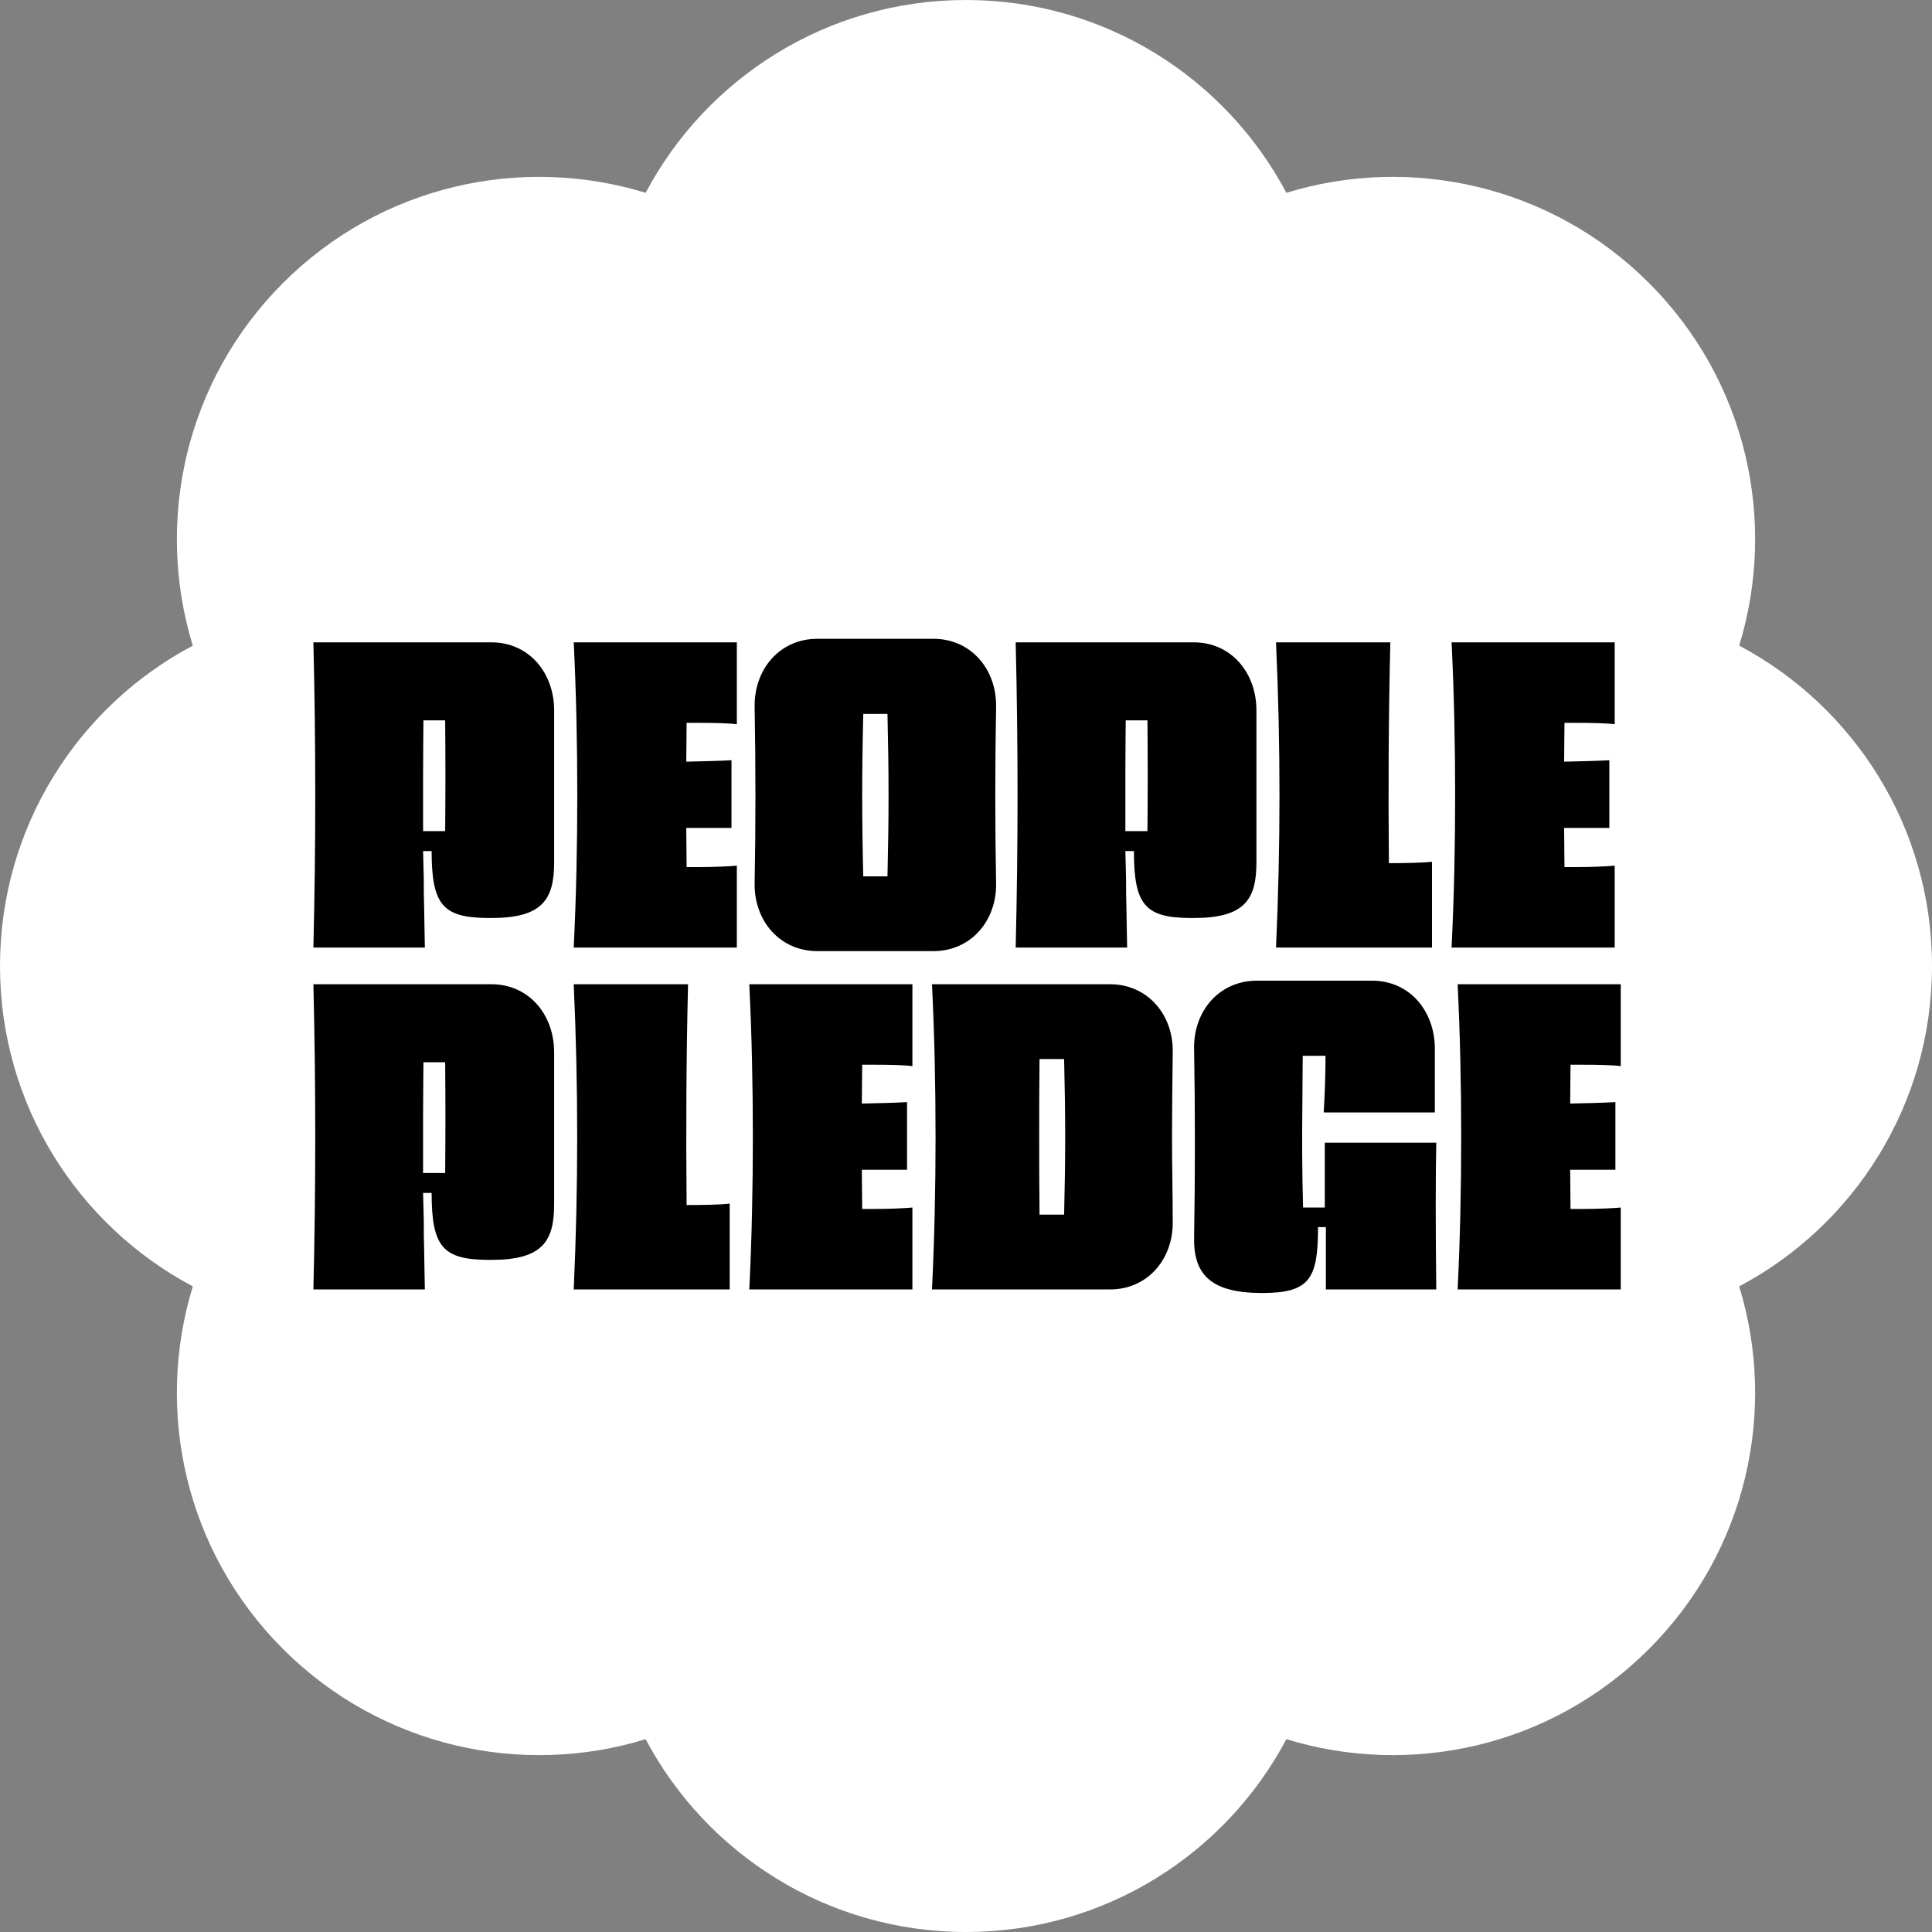
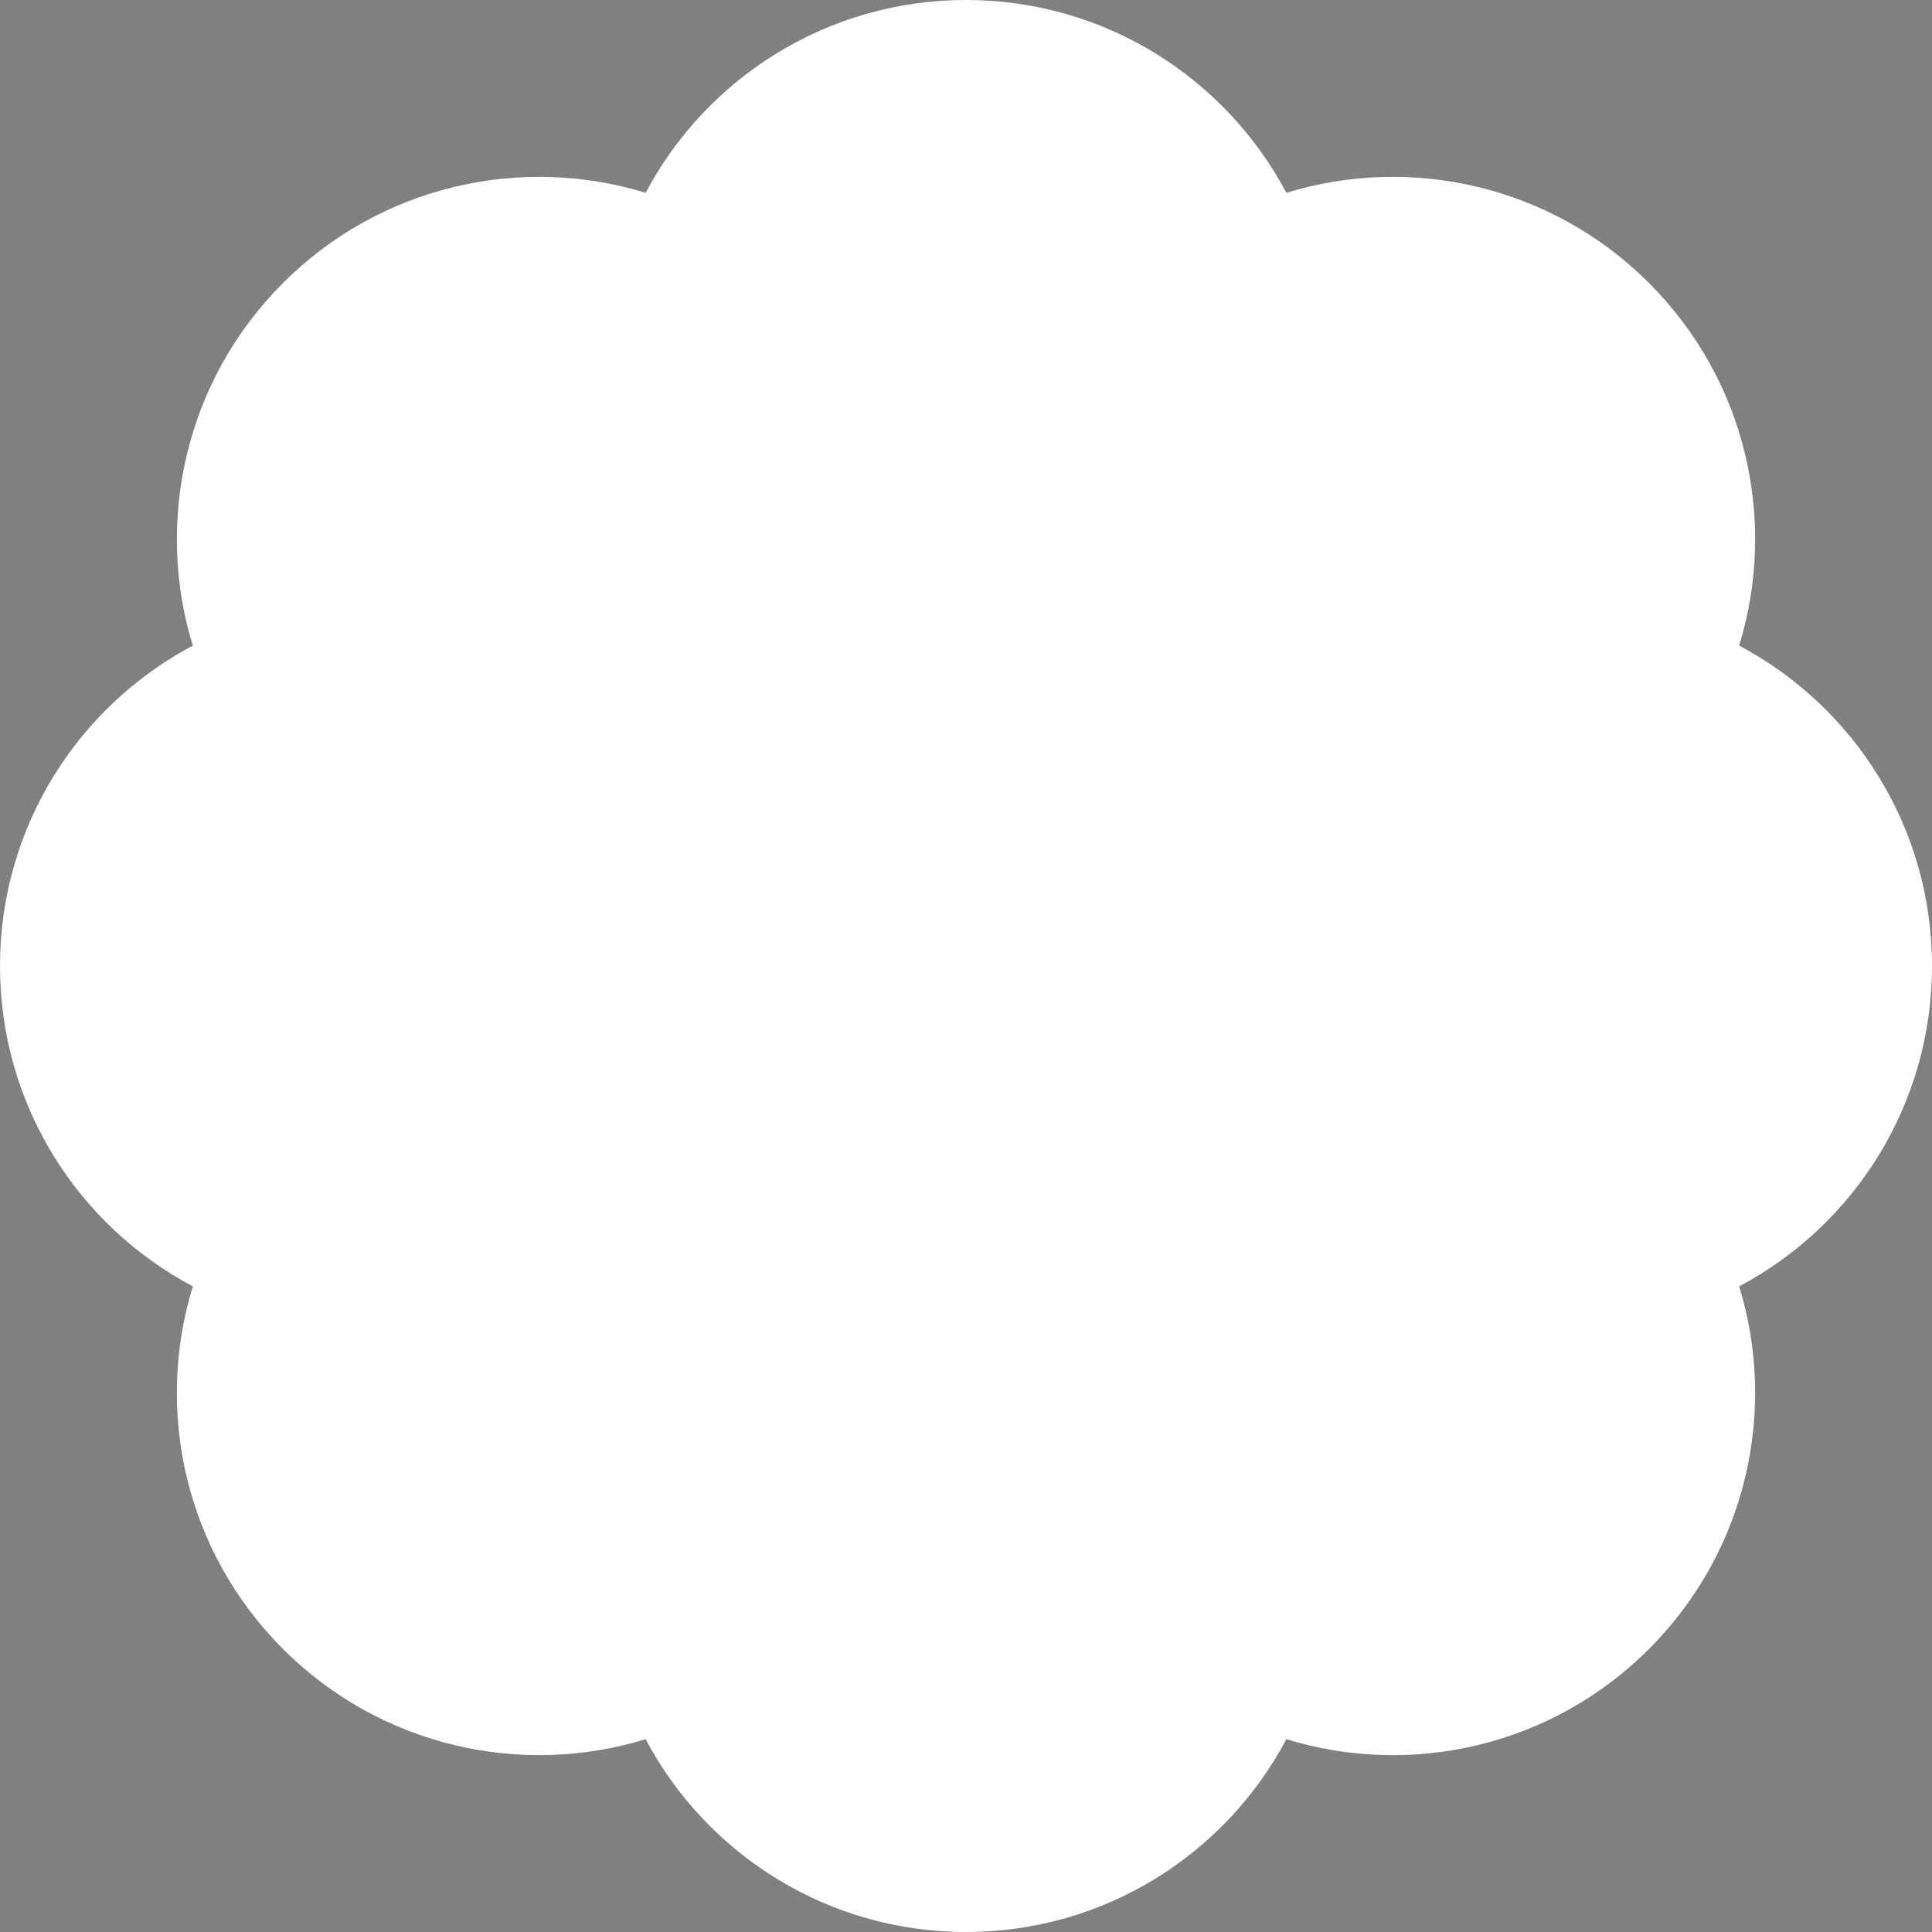
<svg xmlns="http://www.w3.org/2000/svg" width="1000" height="1000" viewBox="0 0 1000 1000">
  <rect x="0" y="0" width="1000" height="1000" fill="#808080" stroke="none" />
  <defs />
  <path id="badge-solid" stroke="none" d="M 665.82 99.805 C 634.375 40.43 571.875 0 500 0 C 428.125 0 365.625 40.43 334.18 99.805 C 269.922 80.078 197.266 95.703 146.484 146.484 C 95.703 197.266 80.078 270.117 99.805 334.18 C 40.43 365.625 0 428.125 0 500 C 0 571.875 40.43 634.375 99.805 665.82 C 80.078 730.078 95.703 802.734 146.484 853.516 C 197.266 904.297 270.117 919.922 334.18 900.195 C 365.625 959.57 428.125 1000 500 1000 C 571.875 1000 634.375 959.57 665.82 900.195 C 730.078 919.922 802.734 904.297 853.516 853.516 C 904.297 802.734 919.922 729.883 900.195 665.82 C 959.57 634.375 1000 571.875 1000 500 C 1000 428.125 959.57 365.625 900.195 334.18 C 919.922 269.922 904.297 197.266 853.516 146.484 C 802.734 95.703 729.883 80.078 665.82 99.805 Z" style="fill: rgb(255, 255, 255);" />
-   <path id="PEOPLE-PLEDGE" fill-rule="evenodd" stroke="none" d="M 652.535 669.256 C 626.544 669.072 617.696 659.486 618.064 640.5 C 618.617 608.611 618.617 574.51 618.064 542.805 C 617.696 523.266 631.153 507.598 650.508 507.598 L 710.23 507.598 C 729.585 507.598 742.672 523.266 742.672 542.805 L 742.672 560.131 C 742.672 565.661 742.672 571.193 742.672 575.801 L 685.162 575.801 C 685.715 566.216 686.082 556.26 686.082 546.49 L 674.285 546.49 C 674.285 554.785 674.102 563.082 674.102 571.008 C 673.917 590.363 673.918 604.739 674.471 625.016 L 685.715 625.016 L 685.715 591.469 L 743.41 591.469 C 743.042 608.058 743.042 636.076 743.41 667.412 L 686.268 667.412 L 686.268 635.154 L 682.213 635.154 C 682.213 661.882 677.972 669.256 653.271 669.256 L 652.535 669.256 Z M 162.213 667.412 C 163.503 613.956 163.503 562.713 162.213 509.441 L 254.377 509.441 C 273.732 509.441 286.82 525.109 286.82 544.648 L 286.82 623.357 C 286.82 642.528 280.736 652.113 254.377 652.113 L 253.457 652.113 C 253.273 652.113 252.904 652.113 252.535 652.113 C 229.31 651.929 223.41 645.477 223.41 617.459 L 218.986 617.459 C 219.171 622.252 219.171 627.229 219.355 632.021 C 219.355 637.183 219.355 642.159 219.539 646.951 C 219.723 654.509 219.724 661.514 219.908 667.412 L 162.213 667.412 Z M 296.959 667.412 C 299.355 614.693 299.355 562.16 296.959 509.441 L 356.129 509.441 C 355.207 547.598 355.024 585.57 355.393 623.727 C 363.872 623.727 373.271 623.541 377.695 622.988 L 377.695 667.412 L 296.959 667.412 Z M 387.834 667.412 C 389.124 641.053 389.678 614.693 389.678 588.334 C 389.678 562.159 389.124 535.801 387.834 509.441 L 472.258 509.441 L 472.258 551.836 C 468.571 551.283 460.461 551.1 452.535 551.1 L 446.268 551.1 C 446.268 557.736 446.082 564.555 446.082 571.191 C 454.93 571.007 463.041 570.824 469.492 570.455 L 469.492 605.477 L 446.268 605.477 C 446.268 605.477 446.266 605.477 446.082 605.477 C 446.082 612.297 446.268 618.934 446.268 625.754 L 452.535 625.754 C 460.461 625.754 468.571 625.384 472.258 625.016 L 472.258 667.412 L 387.834 667.412 Z M 482.396 667.412 C 483.687 641.053 484.24 614.693 484.24 588.334 C 484.24 562.159 483.687 535.801 482.396 509.441 L 574.562 509.441 C 593.917 509.441 607.373 525.109 607.004 544.648 C 606.82 559.026 606.637 573.956 606.637 588.887 C 606.637 603.818 607.004 618.934 607.004 632.943 C 607.004 652.114 593.733 667.412 574.562 667.412 L 482.396 667.412 Z M 754.471 667.412 C 755.761 641.053 756.312 614.693 756.312 588.334 C 756.312 562.159 755.761 535.801 754.471 509.441 L 838.895 509.441 L 838.895 551.836 C 835.208 551.283 827.096 551.1 819.17 551.1 L 812.902 551.1 C 812.902 557.736 812.719 564.555 812.719 571.191 C 821.567 571.007 829.677 570.824 836.129 570.455 L 836.129 605.477 L 812.902 605.477 C 812.902 605.477 812.903 605.477 812.719 605.477 C 812.719 612.297 812.902 618.934 812.902 625.754 L 819.17 625.754 C 827.096 625.754 835.208 625.384 838.895 625.016 L 838.895 667.412 L 754.471 667.412 Z M 538.064 628.703 L 544.148 628.703 C 546.36 628.703 548.571 628.703 550.783 628.703 C 551.152 613.957 551.336 601.237 551.336 588.334 C 551.336 575.615 551.152 562.897 550.783 548.15 L 544.516 548.15 C 542.304 548.15 540.276 548.15 538.064 548.15 C 537.88 562.897 537.881 575.615 537.881 588.334 C 537.881 601.237 537.88 613.957 538.064 628.703 Z M 218.986 607.137 L 230.414 607.137 C 230.598 586.123 230.598 570.822 230.414 549.809 L 219.17 549.809 C 219.17 554.97 218.986 565.477 218.986 576.537 L 218.986 593.68 C 218.986 599.578 218.986 604.925 218.986 607.137 Z M 423.041 492.297 C 403.686 492.297 390.231 476.629 390.6 457.09 C 391.153 428.334 391.153 395.893 390.6 366.031 C 390.231 346.308 403.686 330.639 423.041 330.639 L 483.133 330.639 C 502.488 330.639 515.945 346.308 515.576 366.031 C 515.023 395.893 515.023 428.334 515.576 457.09 C 515.945 476.629 502.488 492.297 483.133 492.297 L 423.041 492.297 Z M 162.213 490.455 C 163.503 436.999 163.503 385.754 162.213 332.482 L 254.377 332.482 C 273.732 332.482 286.82 348.15 286.82 367.689 L 286.82 446.398 C 286.82 465.569 280.736 475.154 254.377 475.154 L 253.457 475.154 C 253.273 475.154 252.904 475.154 252.535 475.154 C 229.309 474.97 223.41 468.518 223.41 440.5 L 218.986 440.5 C 219.171 445.293 219.171 450.27 219.355 455.062 C 219.355 460.224 219.355 465.202 219.539 469.994 C 219.723 477.552 219.724 484.556 219.908 490.455 L 162.213 490.455 Z M 296.959 490.455 C 298.249 464.096 298.803 437.734 298.803 411.375 C 298.803 385.2 298.249 358.842 296.959 332.482 L 381.383 332.482 L 381.383 374.879 C 377.696 374.326 369.585 374.141 361.658 374.141 L 355.393 374.141 C 355.393 380.777 355.207 387.596 355.207 394.232 C 364.055 394.048 372.166 393.865 378.617 393.496 L 378.617 428.52 L 355.393 428.52 C 355.393 428.52 355.391 428.52 355.207 428.52 C 355.207 435.34 355.393 441.975 355.393 448.795 L 361.658 448.795 C 369.585 448.795 377.696 448.427 381.383 448.059 L 381.383 490.455 L 296.959 490.455 Z M 525.715 490.455 C 527.005 436.999 527.005 385.754 525.715 332.482 L 617.881 332.482 C 637.236 332.482 650.322 348.15 650.322 367.689 L 650.322 446.398 C 650.322 465.569 644.24 475.154 617.881 475.154 L 616.959 475.154 C 616.775 475.154 616.406 475.154 616.037 475.154 C 592.811 474.97 586.912 468.518 586.912 440.5 L 582.488 440.5 C 582.673 445.293 582.673 450.27 582.857 455.062 C 582.857 460.224 582.857 465.202 583.041 469.994 C 583.225 477.552 583.226 484.556 583.41 490.455 L 525.715 490.455 Z M 660.461 490.455 C 662.857 437.736 662.857 385.201 660.461 332.482 L 719.631 332.482 C 718.709 370.639 718.526 408.611 718.895 446.768 C 727.374 446.768 736.773 446.584 741.197 446.031 L 741.197 490.455 L 660.461 490.455 Z M 751.336 490.455 C 752.626 464.096 753.18 437.734 753.18 411.375 C 753.18 385.2 752.626 358.842 751.336 332.482 L 835.76 332.482 L 835.76 374.879 C 832.073 374.326 823.963 374.141 816.037 374.141 L 809.77 374.141 C 809.77 380.777 809.586 387.596 809.586 394.232 C 818.434 394.048 826.544 393.865 832.996 393.496 L 832.996 428.52 L 809.77 428.52 C 809.77 428.52 809.77 428.52 809.586 428.52 C 809.586 435.34 809.77 441.975 809.77 448.795 L 816.037 448.795 C 823.963 448.795 832.073 448.427 835.76 448.059 L 835.76 490.455 L 751.336 490.455 Z M 446.82 453.588 L 459.355 453.588 C 460.093 422.989 460.093 400.132 459.355 369.533 L 446.82 369.533 C 446.083 400.132 446.083 422.989 446.82 453.588 Z M 218.986 430.178 L 230.414 430.178 C 230.598 409.164 230.598 393.863 230.414 372.85 L 219.17 372.85 C 219.17 378.011 218.986 388.518 218.986 399.578 L 218.986 416.721 C 218.986 422.619 218.986 427.966 218.986 430.178 Z M 582.488 430.178 L 593.918 430.178 C 594.102 409.164 594.102 393.863 593.918 372.85 L 582.672 372.85 C 582.672 378.011 582.488 388.518 582.488 399.578 L 582.488 416.721 C 582.488 422.619 582.488 427.966 582.488 430.178 Z" style="" />
</svg>